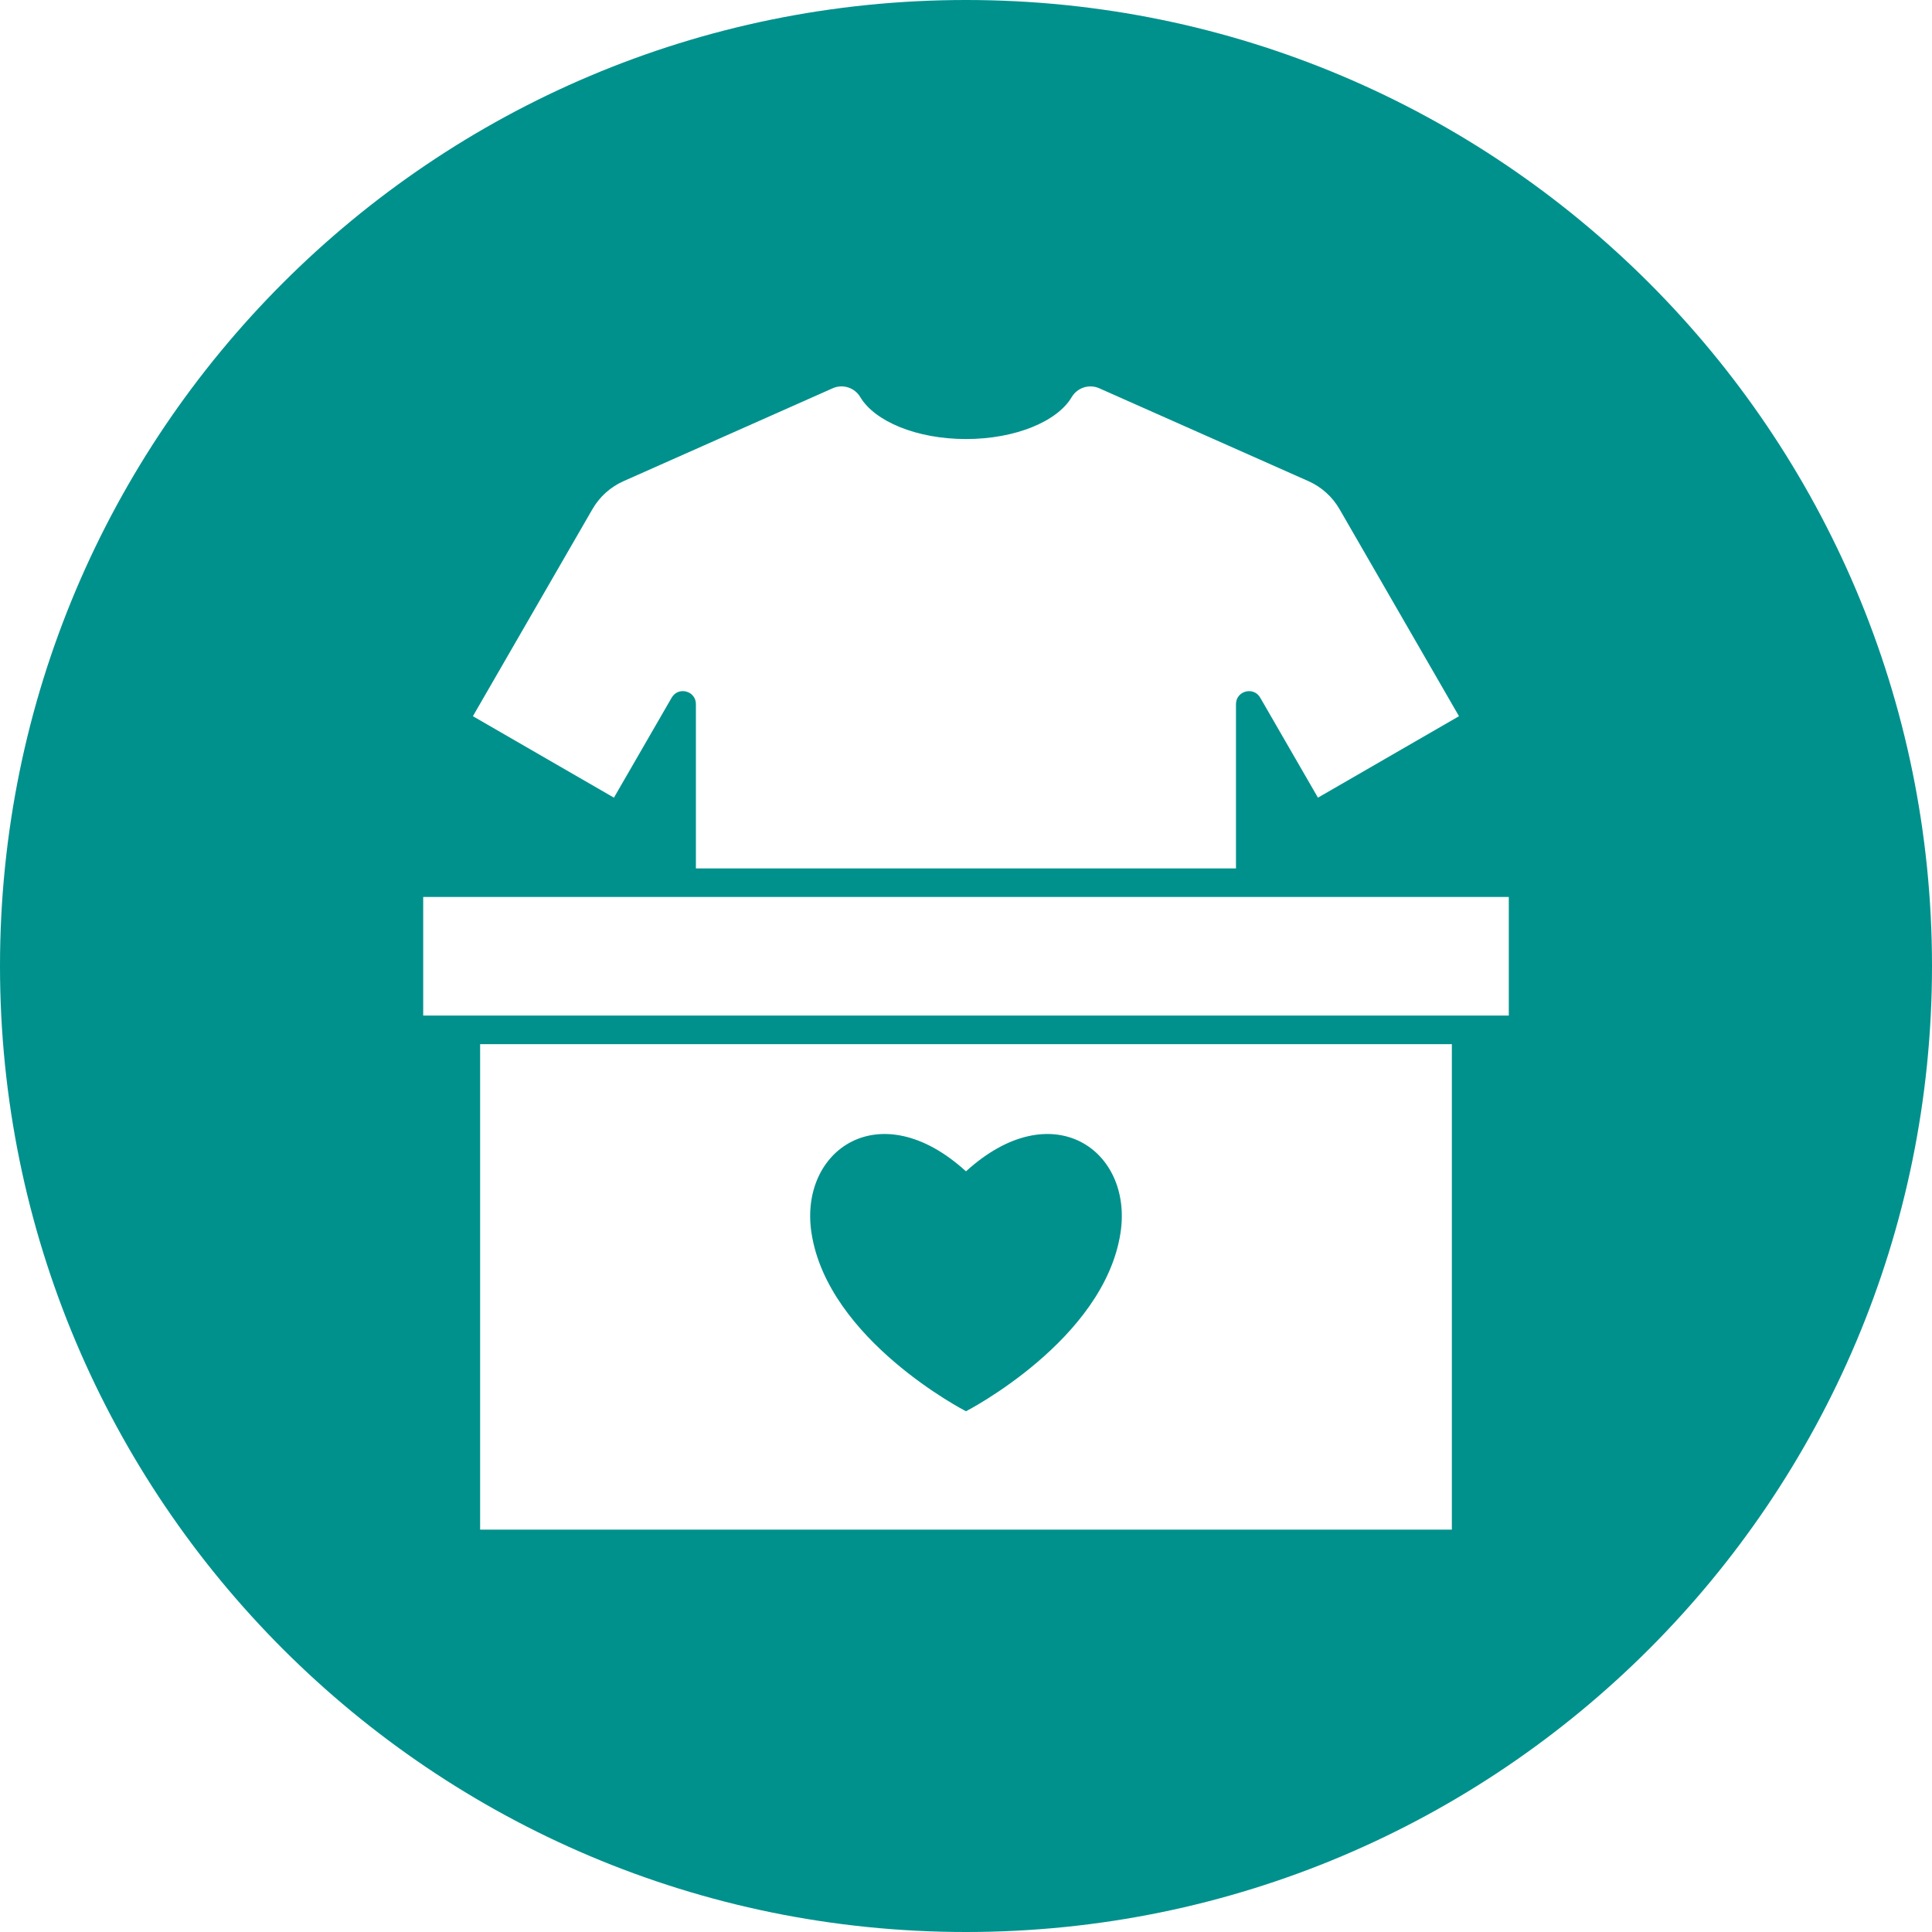
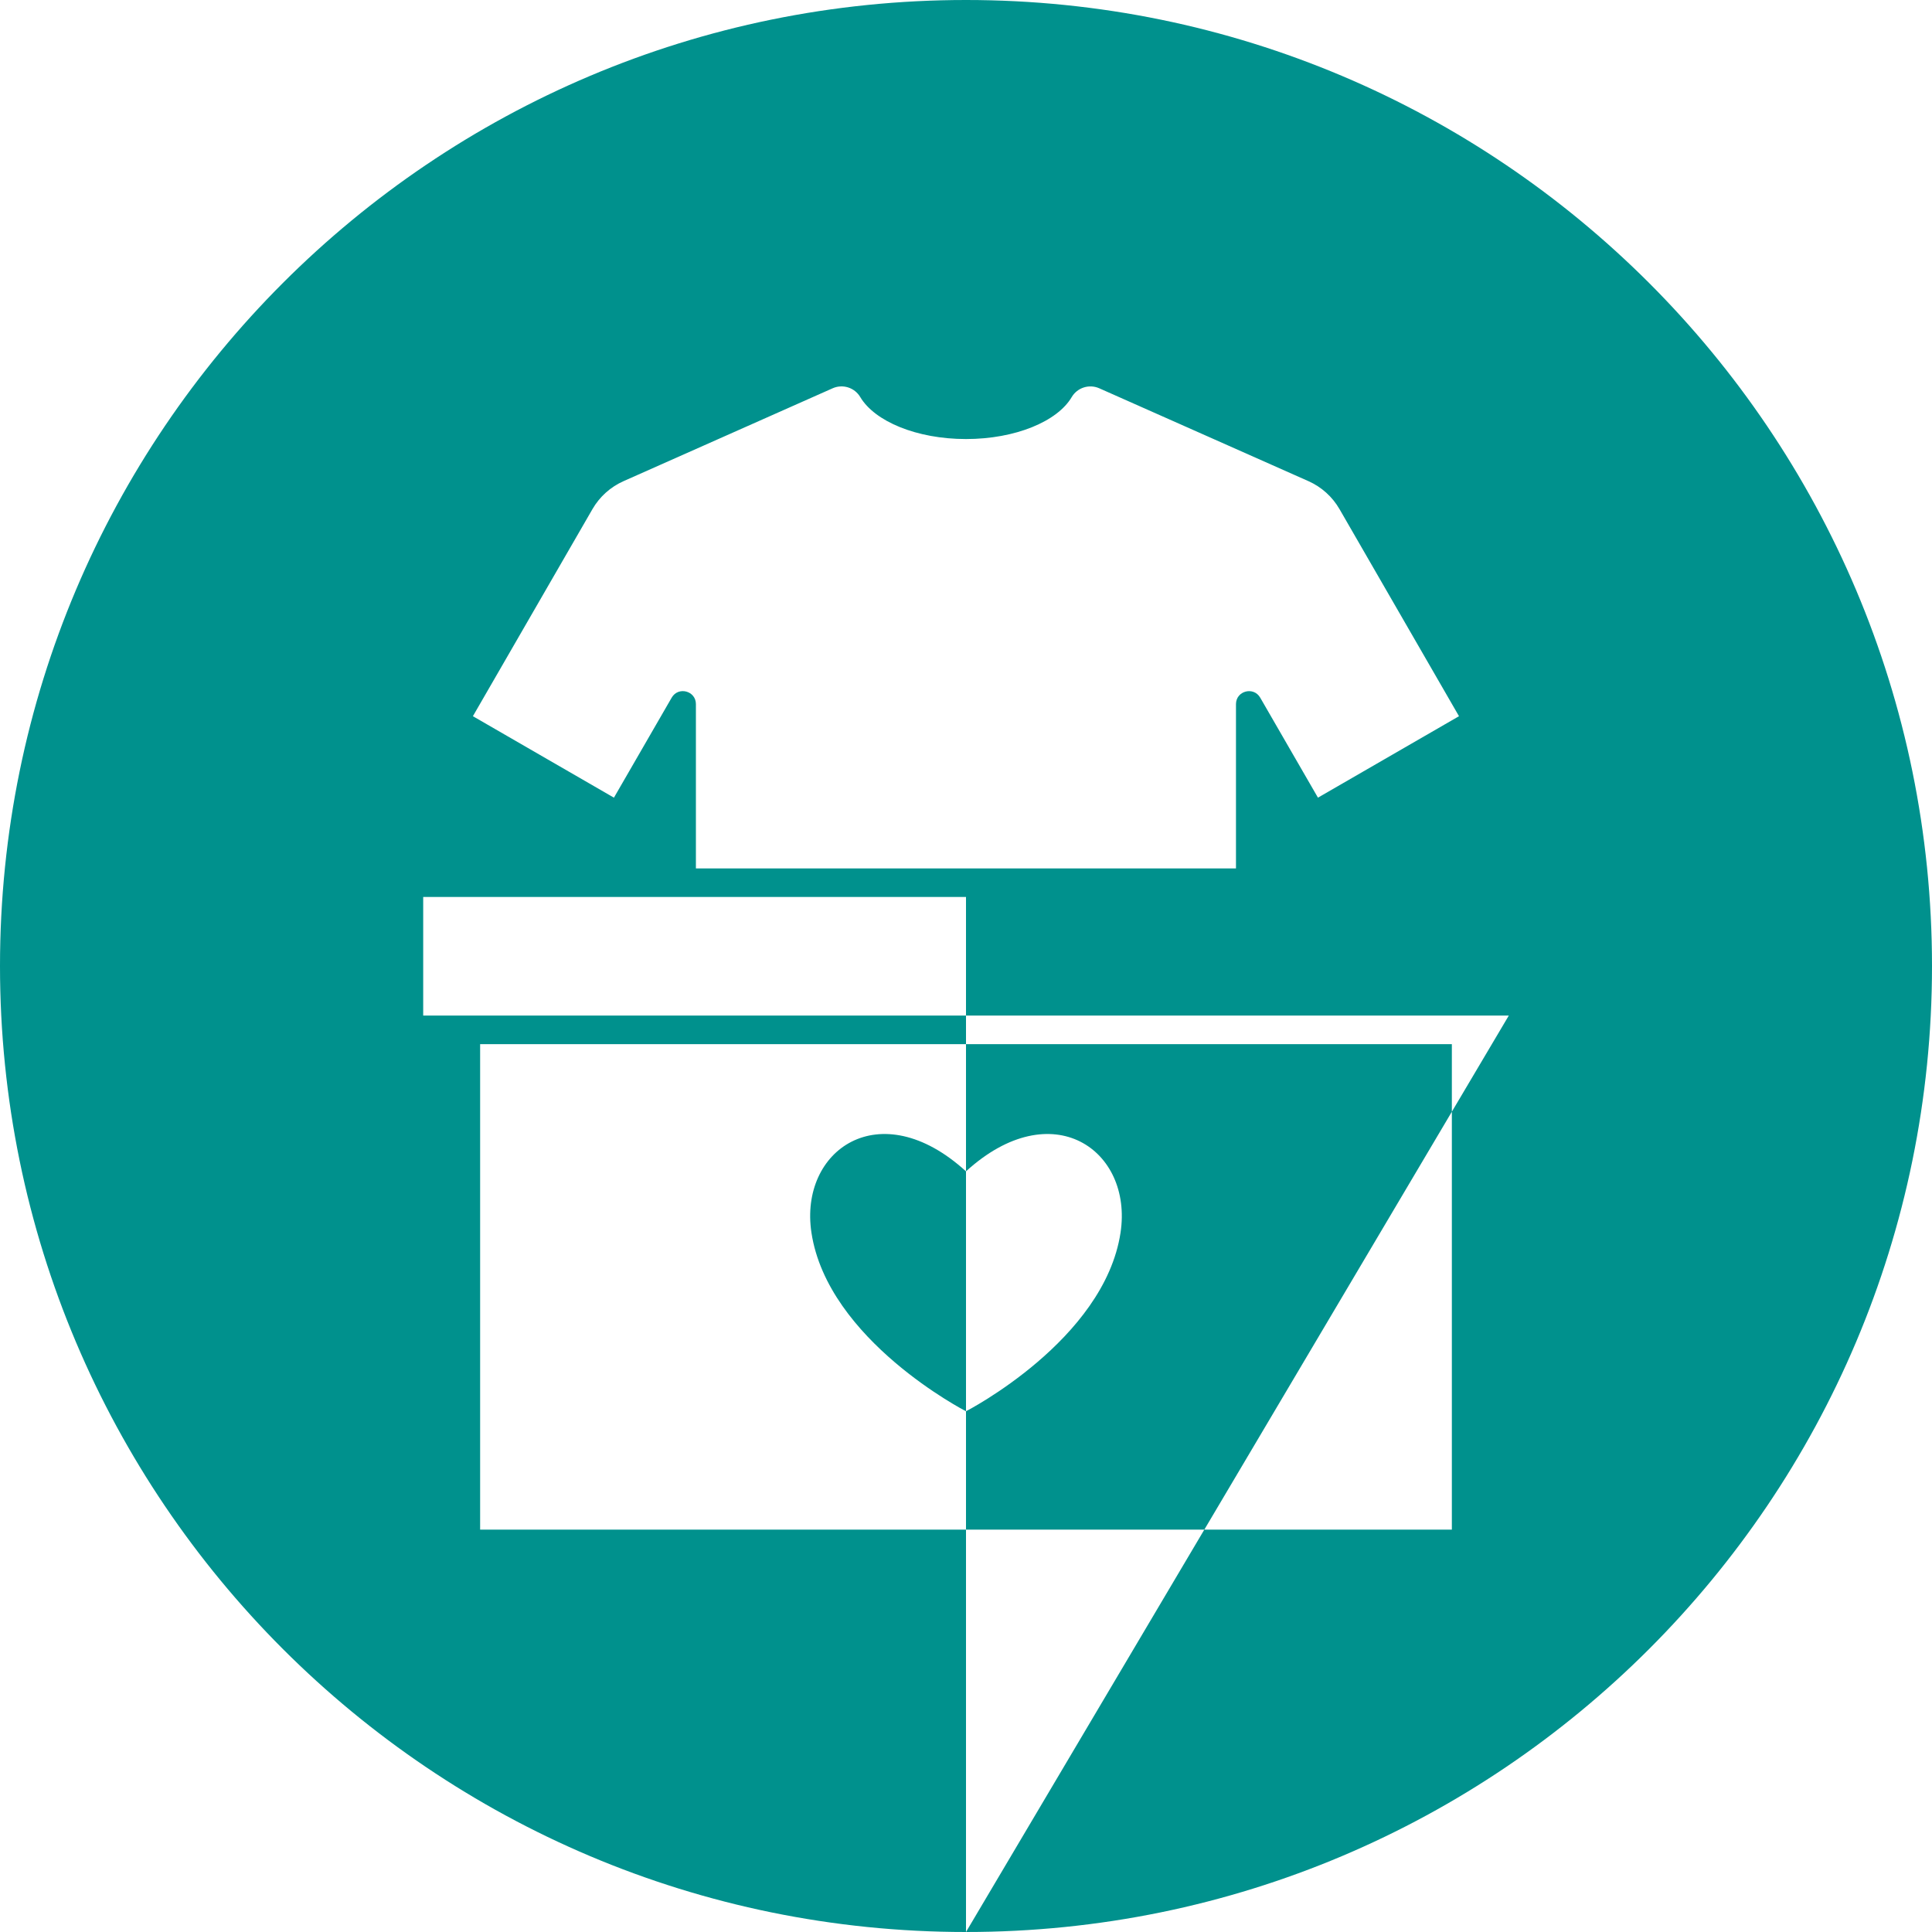
<svg xmlns="http://www.w3.org/2000/svg" width="105" height="105" viewBox="0 0 105 105" fill="none">
-   <path fill-rule="evenodd" clip-rule="evenodd" d="M52.5 105C81.495 105 105 81.495 105 52.5C105 23.505 81.495 0 52.5 0C23.505 0 0 23.505 0 52.5C0 81.495 23.505 105 52.5 105ZM82 55.194V48.749H23V55.194H82ZM26.094 56.748V83.132H78.905V56.748H26.094ZM60.899 66.991C60.014 72.841 52.499 76.699 52.499 76.699C52.499 76.699 44.985 72.843 44.1 66.991C43.423 62.514 47.812 59.389 52.499 63.66C57.187 59.389 61.576 62.514 60.899 66.991ZM71.628 43.351L79.293 38.924L72.798 27.668C72.41 26.996 71.819 26.464 71.11 26.149L65.64 23.72L59.748 21.105C59.483 20.986 59.184 20.969 58.907 21.056C58.63 21.143 58.395 21.329 58.247 21.578C57.47 22.902 55.186 23.861 52.499 23.861C49.813 23.861 47.535 22.898 46.752 21.578C46.604 21.328 46.368 21.142 46.091 21.055C45.814 20.967 45.514 20.985 45.249 21.104L39.359 23.72L33.888 26.15C33.178 26.465 32.587 26.997 32.199 27.669L25.701 38.924L33.366 43.351L36.505 37.915C36.866 37.29 37.821 37.546 37.821 38.267V47.198H67.173V38.267C67.173 37.546 68.129 37.293 68.489 37.915L71.628 43.351Z" fill="#00918D" />
+   <path fill-rule="evenodd" clip-rule="evenodd" d="M52.5 105C81.495 105 105 81.495 105 52.5C105 23.505 81.495 0 52.5 0C23.505 0 0 23.505 0 52.5C0 81.495 23.505 105 52.5 105ZV48.749H23V55.194H82ZM26.094 56.748V83.132H78.905V56.748H26.094ZM60.899 66.991C60.014 72.841 52.499 76.699 52.499 76.699C52.499 76.699 44.985 72.843 44.1 66.991C43.423 62.514 47.812 59.389 52.499 63.66C57.187 59.389 61.576 62.514 60.899 66.991ZM71.628 43.351L79.293 38.924L72.798 27.668C72.41 26.996 71.819 26.464 71.11 26.149L65.64 23.72L59.748 21.105C59.483 20.986 59.184 20.969 58.907 21.056C58.63 21.143 58.395 21.329 58.247 21.578C57.47 22.902 55.186 23.861 52.499 23.861C49.813 23.861 47.535 22.898 46.752 21.578C46.604 21.328 46.368 21.142 46.091 21.055C45.814 20.967 45.514 20.985 45.249 21.104L39.359 23.72L33.888 26.15C33.178 26.465 32.587 26.997 32.199 27.669L25.701 38.924L33.366 43.351L36.505 37.915C36.866 37.29 37.821 37.546 37.821 38.267V47.198H67.173V38.267C67.173 37.546 68.129 37.293 68.489 37.915L71.628 43.351Z" fill="#00918D" />
</svg>